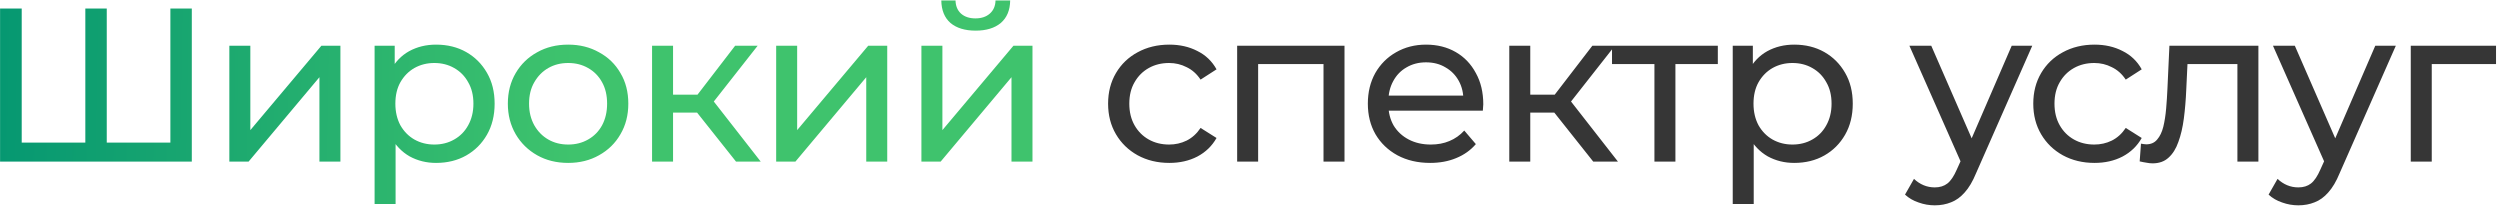
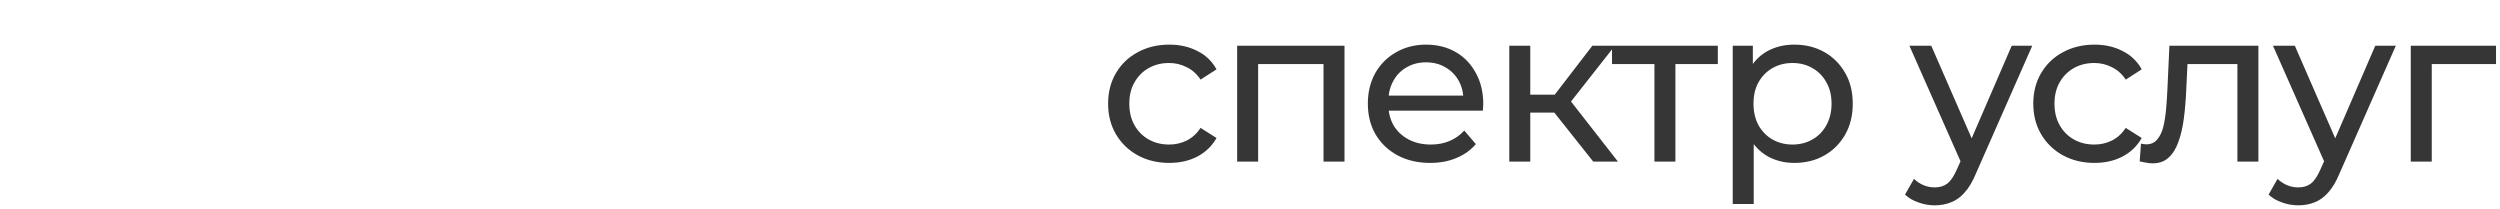
<svg xmlns="http://www.w3.org/2000/svg" width="526" height="44" viewBox="0 0 526 44" fill="none">
-   <path d="M19.012 29.998L17.954 31.194V1.8H22.462V31.194L21.312 29.998H36.998L35.848 31.194V1.8H40.356V34H0.014V1.8H4.568V31.194L3.418 29.998H19.012ZM48.255 34V9.62H52.671V27.376L67.621 9.62H71.623V34H67.207V16.244L52.303 34H48.255ZM91.741 34.276C89.717 34.276 87.862 33.816 86.175 32.896C84.519 31.945 83.185 30.55 82.173 28.71C81.192 26.87 80.701 24.57 80.701 21.81C80.701 19.05 81.176 16.75 82.127 14.91C83.108 13.07 84.427 11.69 86.083 10.77C87.769 9.85 89.656 9.39 91.741 9.39C94.133 9.39 96.249 9.911 98.089 10.954C99.929 11.997 101.386 13.453 102.459 15.324C103.532 17.164 104.069 19.326 104.069 21.81C104.069 24.294 103.532 26.471 102.459 28.342C101.386 30.213 99.929 31.669 98.089 32.712C96.249 33.755 94.133 34.276 91.741 34.276ZM78.815 42.924V9.62H83.047V16.198L82.771 21.856L83.231 27.514V42.924H78.815ZM91.373 30.412C92.937 30.412 94.332 30.059 95.559 29.354C96.816 28.649 97.797 27.652 98.503 26.364C99.239 25.045 99.607 23.527 99.607 21.81C99.607 20.062 99.239 18.559 98.503 17.302C97.797 16.014 96.816 15.017 95.559 14.312C94.332 13.607 92.937 13.254 91.373 13.254C89.84 13.254 88.444 13.607 87.187 14.312C85.96 15.017 84.979 16.014 84.243 17.302C83.537 18.559 83.185 20.062 83.185 21.81C83.185 23.527 83.537 25.045 84.243 26.364C84.979 27.652 85.96 28.649 87.187 29.354C88.444 30.059 89.84 30.412 91.373 30.412ZM119.547 34.276C117.093 34.276 114.916 33.739 113.015 32.666C111.113 31.593 109.611 30.121 108.507 28.25C107.403 26.349 106.851 24.202 106.851 21.81C106.851 19.387 107.403 17.241 108.507 15.37C109.611 13.499 111.113 12.043 113.015 11C114.916 9.927 117.093 9.39 119.547 9.39C121.969 9.39 124.131 9.927 126.033 11C127.965 12.043 129.467 13.499 130.541 15.37C131.645 17.21 132.197 19.357 132.197 21.81C132.197 24.233 131.645 26.379 130.541 28.25C129.467 30.121 127.965 31.593 126.033 32.666C124.131 33.739 121.969 34.276 119.547 34.276ZM119.547 30.412C121.111 30.412 122.506 30.059 123.733 29.354C124.99 28.649 125.971 27.652 126.677 26.364C127.382 25.045 127.735 23.527 127.735 21.81C127.735 20.062 127.382 18.559 126.677 17.302C125.971 16.014 124.99 15.017 123.733 14.312C122.506 13.607 121.111 13.254 119.547 13.254C117.983 13.254 116.587 13.607 115.361 14.312C114.134 15.017 113.153 16.014 112.417 17.302C111.681 18.559 111.313 20.062 111.313 21.81C111.313 23.527 111.681 25.045 112.417 26.364C113.153 27.652 114.134 28.649 115.361 29.354C116.587 30.059 117.983 30.412 119.547 30.412ZM154.858 34L145.428 22.132L149.062 19.924L160.056 34H154.858ZM137.194 34V9.62H141.61V34H137.194ZM140.276 23.696V19.924H148.326V23.696H140.276ZM149.43 22.316L145.336 21.764L154.674 9.62H159.412L149.43 22.316ZM163.306 34V9.62H167.722V27.376L182.672 9.62H186.674V34H182.258V16.244L167.354 34H163.306ZM193.865 34V9.62H198.281V27.376L213.231 9.62H217.233V34H212.817V16.244L197.913 34H193.865ZM205.273 6.446C203.035 6.446 201.271 5.909 199.983 4.836C198.726 3.732 198.082 2.153 198.051 0.098H201.041C201.072 1.263 201.455 2.183 202.191 2.858C202.958 3.533 203.97 3.87 205.227 3.87C206.485 3.87 207.497 3.533 208.263 2.858C209.03 2.183 209.429 1.263 209.459 0.098H212.541C212.511 2.153 211.851 3.732 210.563 4.836C209.275 5.909 207.512 6.446 205.273 6.446Z" fill="url(#paint0_linear_72_26)" />
  <path d="M246.024 34.276C243.54 34.276 241.317 33.739 239.354 32.666C237.422 31.593 235.904 30.121 234.8 28.25C233.696 26.379 233.144 24.233 233.144 21.81C233.144 19.387 233.696 17.241 234.8 15.37C235.904 13.499 237.422 12.043 239.354 11C241.317 9.927 243.54 9.39 246.024 9.39C248.232 9.39 250.195 9.835 251.912 10.724C253.66 11.583 255.009 12.871 255.96 14.588L252.602 16.75C251.805 15.554 250.823 14.68 249.658 14.128C248.523 13.545 247.297 13.254 245.978 13.254C244.383 13.254 242.957 13.607 241.7 14.312C240.443 15.017 239.446 16.014 238.71 17.302C237.974 18.559 237.606 20.062 237.606 21.81C237.606 23.558 237.974 25.076 238.71 26.364C239.446 27.652 240.443 28.649 241.7 29.354C242.957 30.059 244.383 30.412 245.978 30.412C247.297 30.412 248.523 30.136 249.658 29.584C250.823 29.001 251.805 28.112 252.602 26.916L255.96 29.032C255.009 30.719 253.66 32.022 251.912 32.942C250.195 33.831 248.232 34.276 246.024 34.276ZM260.297 34V9.62H282.883V34H278.467V12.38L279.525 13.484H263.655L264.713 12.38V34H260.297ZM300.904 34.276C298.298 34.276 295.998 33.739 294.004 32.666C292.042 31.593 290.508 30.121 289.404 28.25C288.331 26.379 287.794 24.233 287.794 21.81C287.794 19.387 288.316 17.241 289.358 15.37C290.432 13.499 291.888 12.043 293.728 11C295.599 9.927 297.7 9.39 300.03 9.39C302.392 9.39 304.477 9.911 306.286 10.954C308.096 11.997 309.506 13.469 310.518 15.37C311.561 17.241 312.082 19.433 312.082 21.948C312.082 22.132 312.067 22.347 312.036 22.592C312.036 22.837 312.021 23.067 311.99 23.282H291.244V20.108H309.69L307.896 21.212C307.927 19.648 307.605 18.253 306.93 17.026C306.256 15.799 305.32 14.849 304.124 14.174C302.959 13.469 301.594 13.116 300.03 13.116C298.497 13.116 297.132 13.469 295.936 14.174C294.74 14.849 293.805 15.815 293.13 17.072C292.456 18.299 292.118 19.709 292.118 21.304V22.04C292.118 23.665 292.486 25.122 293.222 26.41C293.989 27.667 295.047 28.649 296.396 29.354C297.746 30.059 299.294 30.412 301.042 30.412C302.484 30.412 303.787 30.167 304.952 29.676C306.148 29.185 307.191 28.449 308.08 27.468L310.518 30.32C309.414 31.608 308.034 32.589 306.378 33.264C304.753 33.939 302.928 34.276 300.904 34.276ZM335.217 34L325.787 22.132L329.421 19.924L340.415 34H335.217ZM317.553 34V9.62H321.969V34H317.553ZM320.635 23.696V19.924H328.685V23.696H320.635ZM329.789 22.316L325.695 21.764L335.033 9.62H339.771L329.789 22.316ZM348.091 34V12.334L349.195 13.484H339.167V9.62H361.431V13.484H351.449L352.507 12.334V34H348.091ZM377.493 34.276C375.469 34.276 373.613 33.816 371.927 32.896C370.271 31.945 368.937 30.55 367.925 28.71C366.943 26.87 366.453 24.57 366.453 21.81C366.453 19.05 366.928 16.75 367.879 14.91C368.86 13.07 370.179 11.69 371.835 10.77C373.521 9.85 375.407 9.39 377.493 9.39C379.885 9.39 382.001 9.911 383.841 10.954C385.681 11.997 387.137 13.453 388.211 15.324C389.284 17.164 389.821 19.326 389.821 21.81C389.821 24.294 389.284 26.471 388.211 28.342C387.137 30.213 385.681 31.669 383.841 32.712C382.001 33.755 379.885 34.276 377.493 34.276ZM364.567 42.924V9.62H368.799V16.198L368.523 21.856L368.983 27.514V42.924H364.567ZM377.125 30.412C378.689 30.412 380.084 30.059 381.311 29.354C382.568 28.649 383.549 27.652 384.255 26.364C384.991 25.045 385.359 23.527 385.359 21.81C385.359 20.062 384.991 18.559 384.255 17.302C383.549 16.014 382.568 15.017 381.311 14.312C380.084 13.607 378.689 13.254 377.125 13.254C375.591 13.254 374.196 13.607 372.939 14.312C371.712 15.017 370.731 16.014 369.995 17.302C369.289 18.559 368.937 20.062 368.937 21.81C368.937 23.527 369.289 25.045 369.995 26.364C370.731 27.652 371.712 28.649 372.939 29.354C374.196 30.059 375.591 30.412 377.125 30.412ZM407.072 43.2C405.907 43.2 404.772 43.001 403.668 42.602C402.564 42.234 401.613 41.682 400.816 40.946L402.702 37.634C403.315 38.217 403.99 38.661 404.726 38.968C405.462 39.275 406.244 39.428 407.072 39.428C408.145 39.428 409.035 39.152 409.74 38.6C410.445 38.048 411.105 37.067 411.718 35.656L413.236 32.298L413.696 31.746L423.264 9.62H427.588L415.766 36.438C415.061 38.155 414.263 39.505 413.374 40.486C412.515 41.467 411.565 42.157 410.522 42.556C409.479 42.985 408.329 43.2 407.072 43.2ZM412.868 34.782L401.736 9.62H406.336L415.812 31.332L412.868 34.782ZM440.681 34.276C438.197 34.276 435.974 33.739 434.011 32.666C432.079 31.593 430.561 30.121 429.457 28.25C428.353 26.379 427.801 24.233 427.801 21.81C427.801 19.387 428.353 17.241 429.457 15.37C430.561 13.499 432.079 12.043 434.011 11C435.974 9.927 438.197 9.39 440.681 9.39C442.889 9.39 444.852 9.835 446.569 10.724C448.317 11.583 449.667 12.871 450.617 14.588L447.259 16.75C446.462 15.554 445.481 14.68 444.315 14.128C443.181 13.545 441.954 13.254 440.635 13.254C439.041 13.254 437.615 13.607 436.357 14.312C435.1 15.017 434.103 16.014 433.367 17.302C432.631 18.559 432.263 20.062 432.263 21.81C432.263 23.558 432.631 25.076 433.367 26.364C434.103 27.652 435.1 28.649 436.357 29.354C437.615 30.059 439.041 30.412 440.635 30.412C441.954 30.412 443.181 30.136 444.315 29.584C445.481 29.001 446.462 28.112 447.259 26.916L450.617 29.032C449.667 30.719 448.317 32.022 446.569 32.942C444.852 33.831 442.889 34.276 440.681 34.276ZM450.188 33.954L450.464 30.228C450.679 30.259 450.878 30.289 451.062 30.32C451.246 30.351 451.415 30.366 451.568 30.366C452.549 30.366 453.316 30.029 453.868 29.354C454.451 28.679 454.88 27.79 455.156 26.686C455.432 25.551 455.631 24.279 455.754 22.868C455.877 21.457 455.969 20.047 456.03 18.636L456.444 9.62H475.166V34H470.75V12.196L471.808 13.484H459.296L460.308 12.15L459.986 18.912C459.894 21.059 459.725 23.067 459.48 24.938C459.235 26.809 458.851 28.449 458.33 29.86C457.839 31.271 457.149 32.375 456.26 33.172C455.401 33.969 454.282 34.368 452.902 34.368C452.503 34.368 452.074 34.322 451.614 34.23C451.185 34.169 450.709 34.077 450.188 33.954ZM483.567 43.2C482.401 43.2 481.267 43.001 480.163 42.602C479.059 42.234 478.108 41.682 477.311 40.946L479.197 37.634C479.81 38.217 480.485 38.661 481.221 38.968C481.957 39.275 482.739 39.428 483.567 39.428C484.64 39.428 485.529 39.152 486.235 38.6C486.94 38.048 487.599 37.067 488.213 35.656L489.731 32.298L490.191 31.746L499.759 9.62H504.083L492.261 36.438C491.555 38.155 490.758 39.505 489.869 40.486C489.01 41.467 488.059 42.157 487.017 42.556C485.974 42.985 484.824 43.2 483.567 43.2ZM489.363 34.782L478.231 9.62H482.831L492.307 31.332L489.363 34.782ZM507.224 34V9.62H525.164V13.484H510.582L511.64 12.472V34H507.224Z" fill="#363636" />
  <defs>
    <linearGradient id="paint0_linear_72_26" x1="0.484" y1="6.5" x2="121.115" y2="8.605" gradientUnits="userSpaceOnUse">
      <stop stop-color="#069871" />
      <stop offset="1" stop-color="#3FC36D" />
    </linearGradient>
  </defs>
</svg>